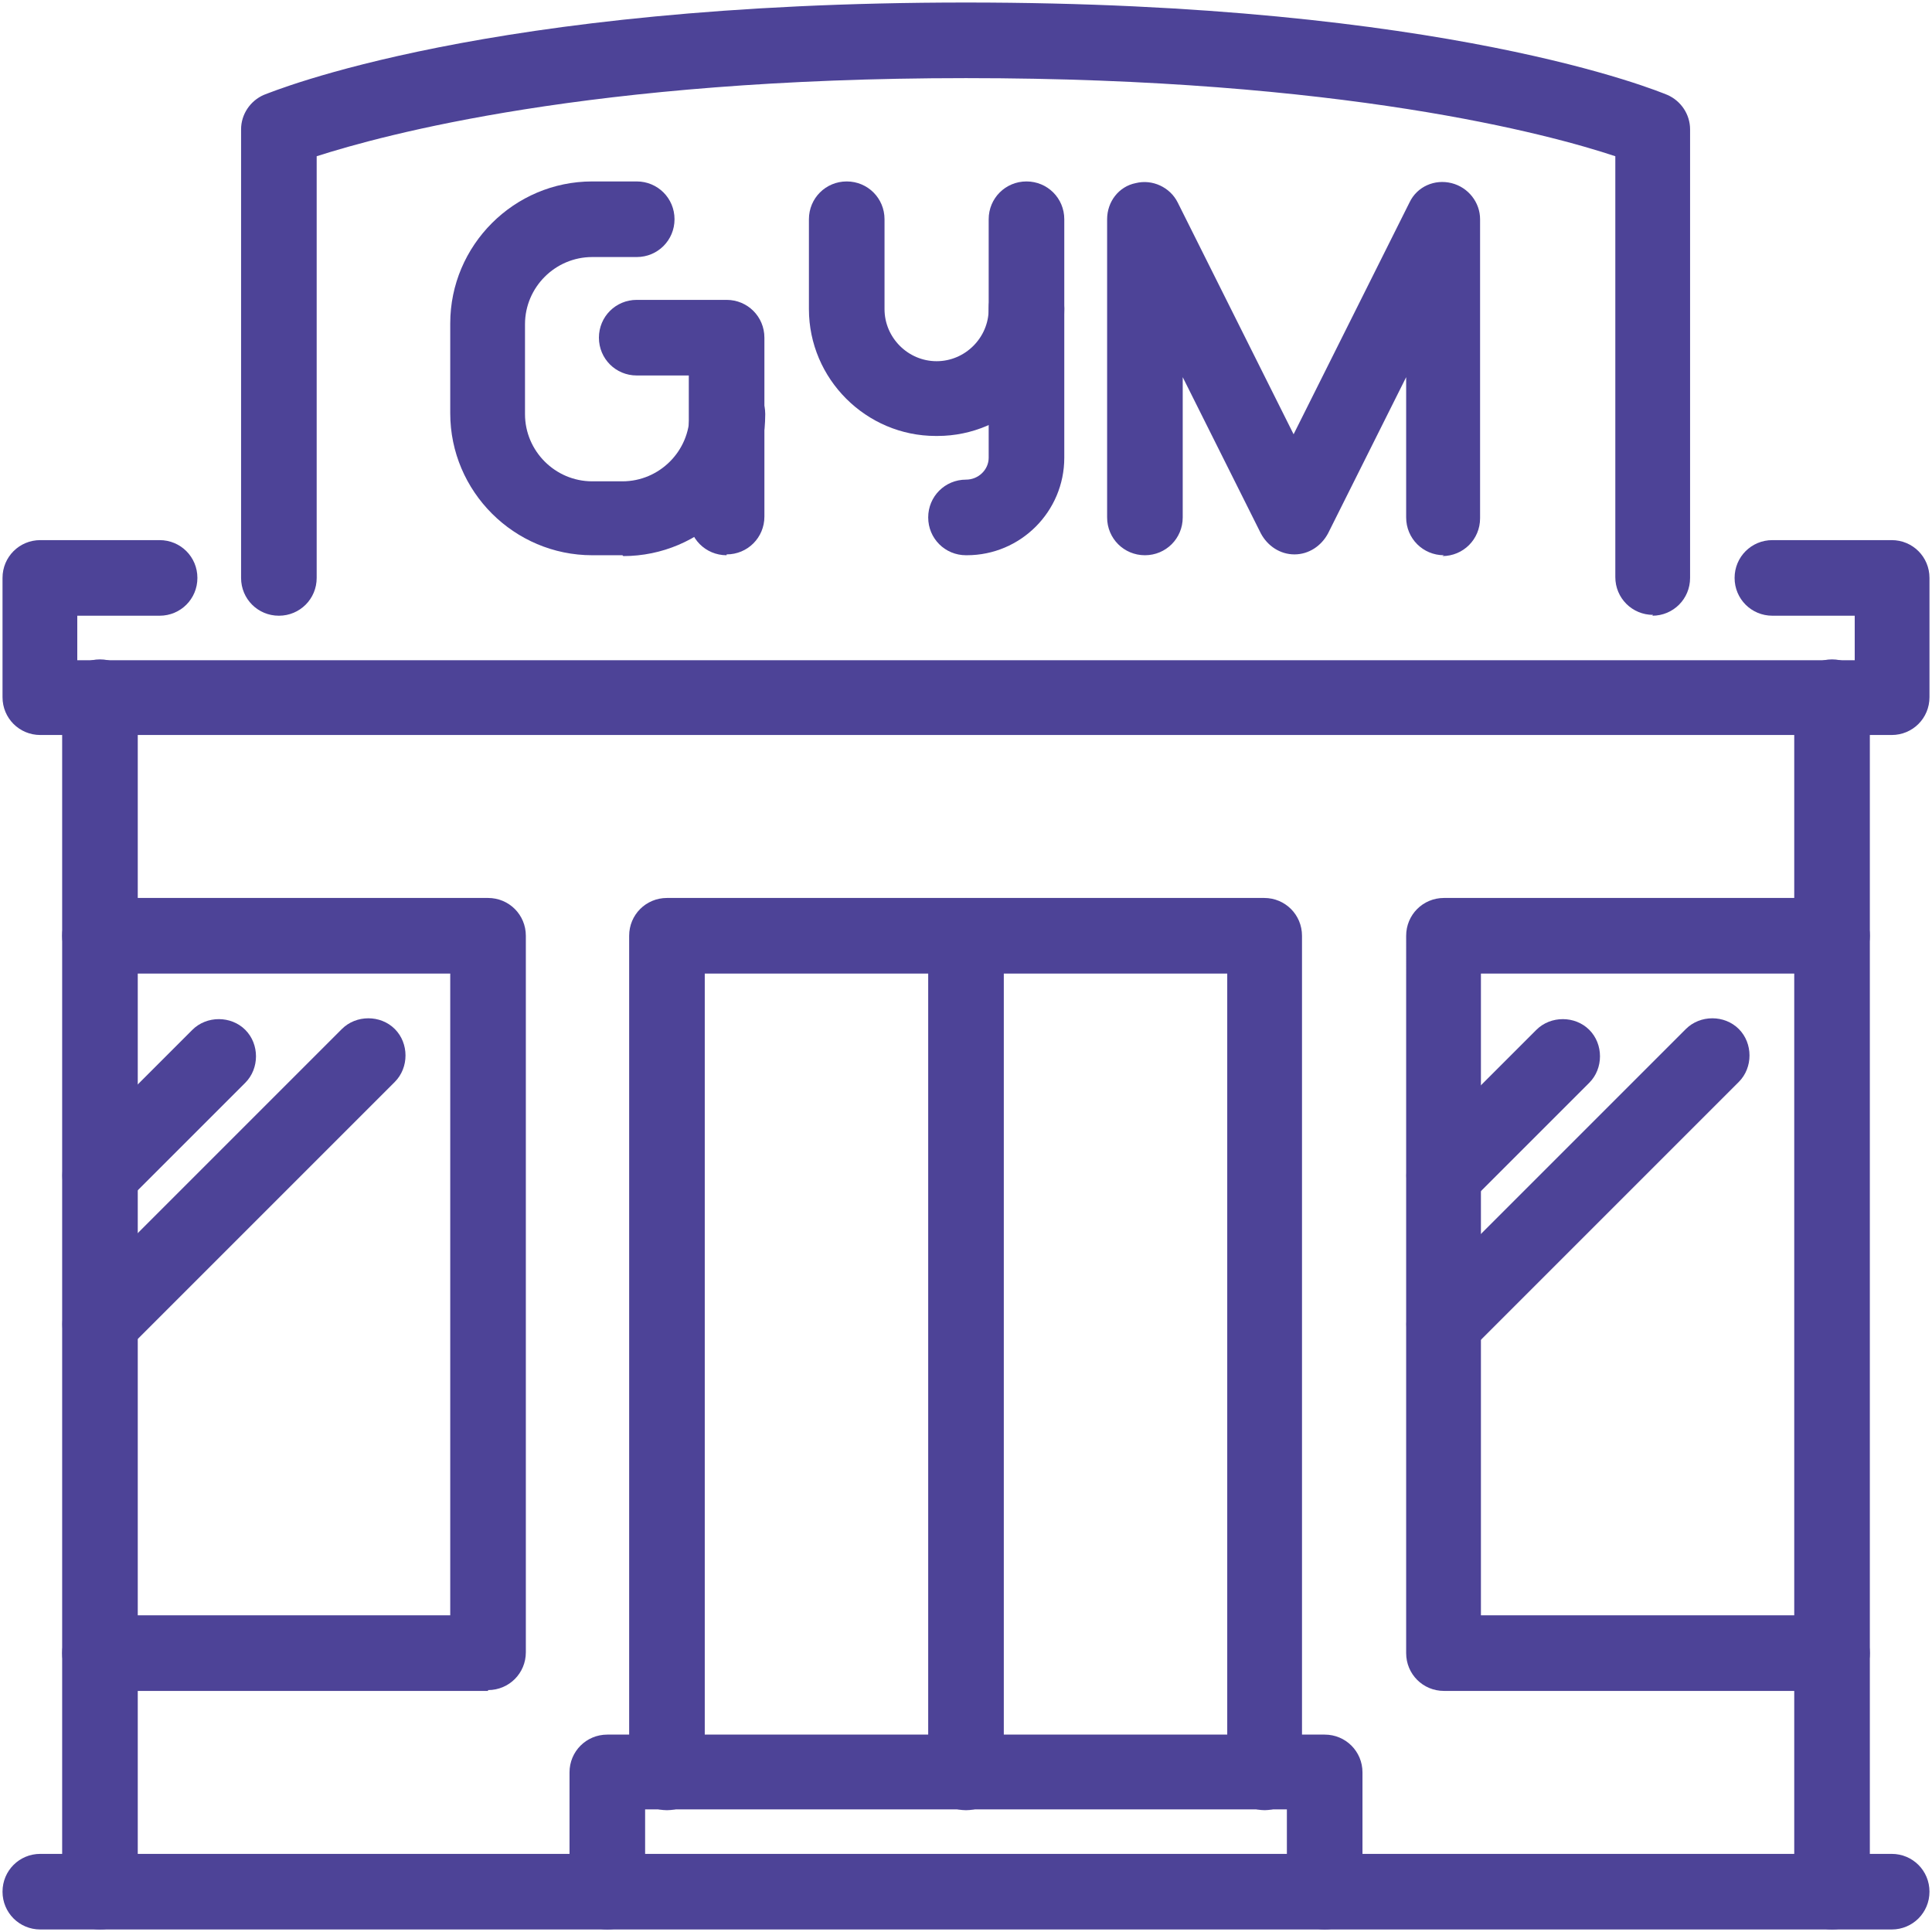
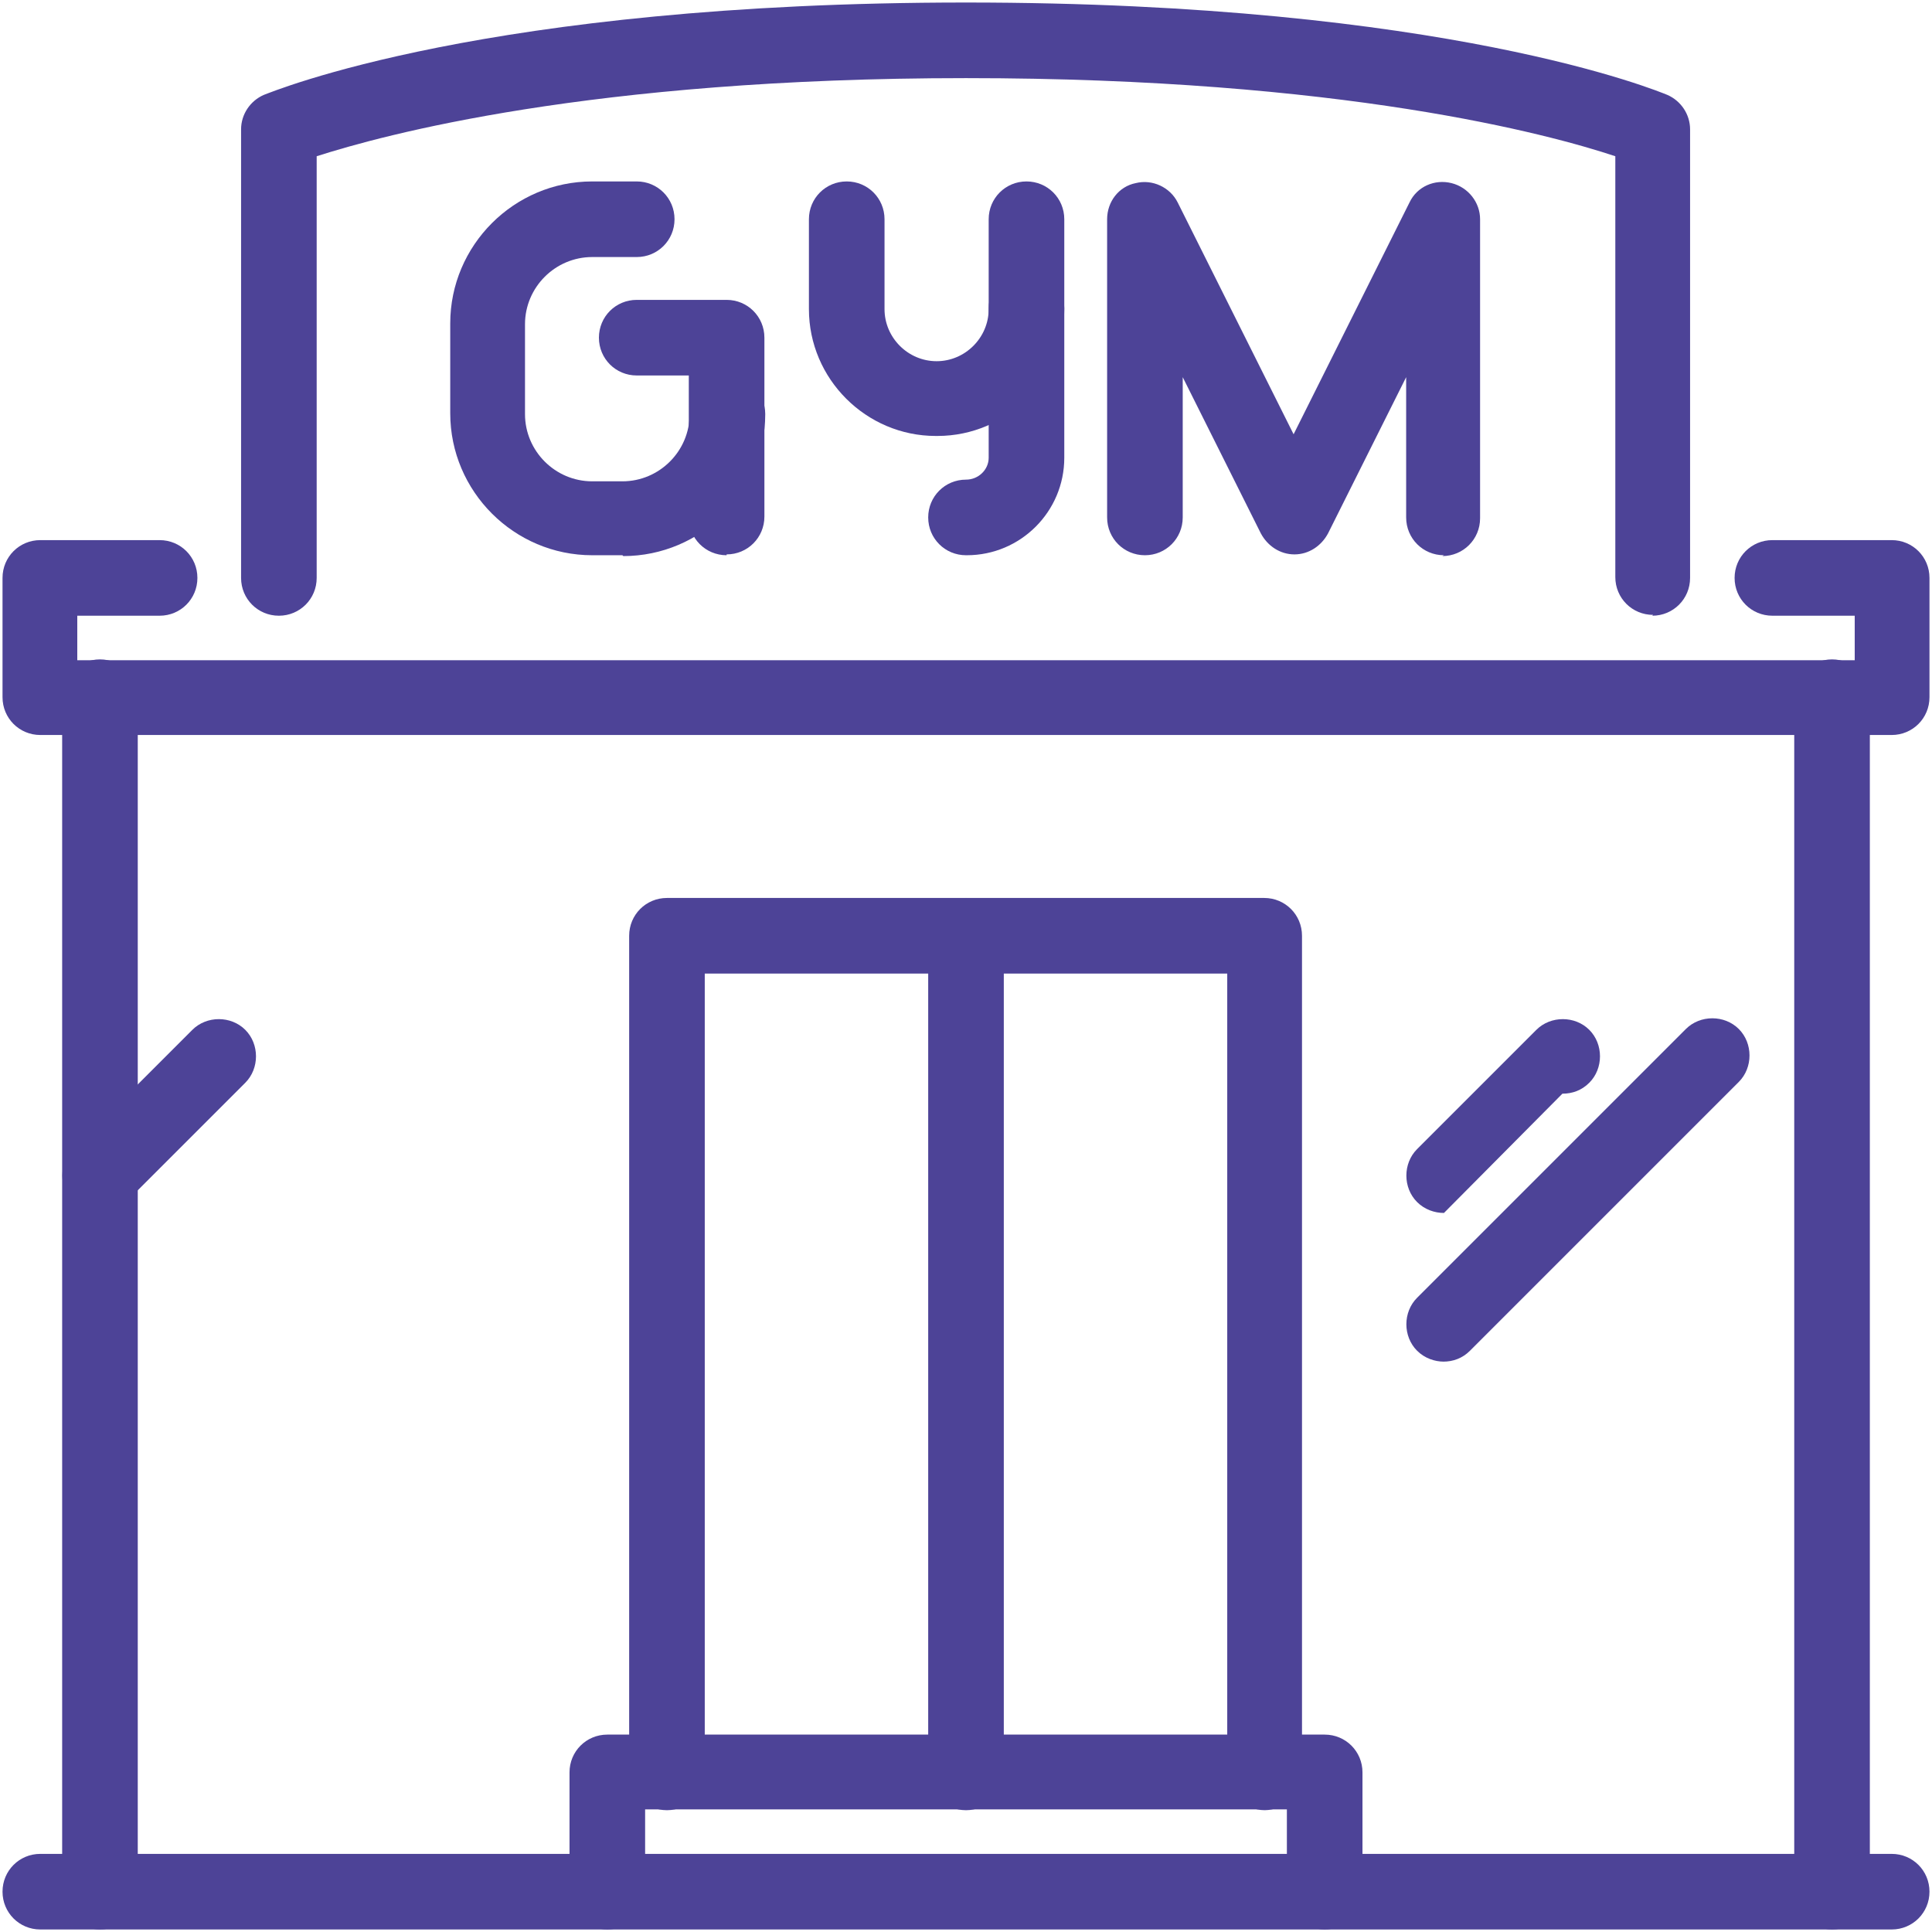
<svg xmlns="http://www.w3.org/2000/svg" id="_イヤー_1" viewBox="0 0 23 23">
  <defs>
    <style>.cls-1{fill:#4d4397;}</style>
  </defs>
  <g id="gym_building_store">
    <path class="cls-1" d="M22.52,22.97H.48c-.25,0-.45-.2-.45-.45s.2-.45,.45-.45H22.52c.25,0,.45,.2,.45,.45s-.2,.45-.45,.45Z" />
    <path class="cls-1" d="M22.52,8.75H.48c-.25,0-.45-.2-.45-.45v-1.42c0-.25,.2-.45,.45-.45H1.9c.25,0,.45,.2,.45,.45s-.2,.45-.45,.45H.92v.53H22.08v-.53h-.98c-.25,0-.45-.2-.45-.45s.2-.45,.45-.45h1.42c.25,0,.45,.2,.45,.45v1.42c0,.25-.2,.45-.45,.45Z" />
-     <path class="cls-1" d="M5.81,20.13H1.19c-.25,0-.45-.2-.45-.45s.2-.45,.45-.45H5.36v-7.64H1.19c-.25,0-.45-.2-.45-.45s.2-.45,.45-.45H5.81c.25,0,.45,.2,.45,.45v8.53c0,.25-.2,.45-.45,.45Z" />
-     <path class="cls-1" d="M21.81,20.13h-4.62c-.25,0-.45-.2-.45-.45V11.14c0-.25,.2-.45,.45-.45h4.62c.25,0,.45,.2,.45,.45s-.2,.45-.45,.45h-4.18v7.64h4.18c.25,0,.45,.2,.45,.45s-.2,.45-.45,.45Z" />
    <path class="cls-1" d="M15.06,21.55c-.25,0-.45-.2-.45-.45V11.59h-6.22v9.51c0,.25-.2,.45-.45,.45s-.45-.2-.45-.45V11.14c0-.25,.2-.45,.45-.45h7.11c.25,0,.45,.2,.45,.45v9.96c0,.25-.2,.45-.45,.45Z" />
    <path class="cls-1" d="M11.5,21.55c-.25,0-.45-.2-.45-.45V11.14c0-.25,.2-.45,.45-.45s.45,.2,.45,.45v9.96c0,.25-.2,.45-.45,.45Z" />
    <path class="cls-1" d="M1.19,14.44c-.11,0-.23-.04-.32-.13-.17-.17-.17-.46,0-.63l1.42-1.42c.17-.17,.46-.17,.63,0s.17,.46,0,.63l-1.42,1.42c-.09,.09-.2,.13-.32,.13Z" />
    <path class="cls-1" d="M19.68,7.32c-.25,0-.45-.2-.45-.45V1.86c-.78-.26-3.25-.93-7.73-.93s-6.95,.68-7.73,.93V6.88c0,.25-.2,.45-.45,.45s-.45-.2-.45-.45V1.54c0-.18,.11-.34,.27-.41C3.25,1.09,5.78,.03,11.5,.03s8.25,1.06,8.35,1.1c.16,.07,.27,.23,.27,.41V6.88c0,.25-.2,.45-.45,.45Z" />
    <path class="cls-1" d="M8.65,6.61c-.25,0-.45-.2-.45-.45v-1.69h-.62c-.25,0-.45-.2-.45-.45s.2-.45,.45-.45h1.07c.25,0,.45,.2,.45,.45v2.13c0,.25-.2,.45-.45,.45Z" />
    <path class="cls-1" d="M7.41,6.61h-.36c-.93,0-1.69-.76-1.69-1.69v-1.07c0-.93,.76-1.69,1.69-1.69h.53c.25,0,.45,.2,.45,.45s-.2,.45-.45,.45h-.53c-.44,0-.8,.36-.8,.8v1.07c0,.44,.36,.8,.8,.8h.36c.44,0,.8-.36,.8-.8,0-.25,.2-.45,.45-.45s.45,.2,.45,.45c0,.93-.76,1.69-1.69,1.69Z" />
    <path class="cls-1" d="M11.14,5.19c-.83,0-1.51-.68-1.51-1.51v-1.07c0-.25,.2-.45,.45-.45s.45,.2,.45,.45v1.07c0,.34,.28,.62,.62,.62s.62-.28,.62-.62v-1.07c0-.25,.2-.45,.45-.45s.45,.2,.45,.45v1.07c0,.83-.68,1.51-1.51,1.51Z" />
    <path class="cls-1" d="M11.5,6.61c-.25,0-.45-.2-.45-.45s.2-.45,.45-.45c.15,0,.27-.12,.27-.26v-1.78c0-.25,.2-.45,.45-.45s.45,.2,.45,.45v1.78c0,.64-.52,1.16-1.16,1.16Z" />
    <path class="cls-1" d="M17.19,6.61c-.25,0-.45-.2-.45-.45v-1.67l-.93,1.86c-.08,.15-.23,.25-.4,.25h0c-.17,0-.32-.1-.4-.25l-.93-1.86v1.67c0,.25-.2,.45-.45,.45s-.45-.2-.45-.45V2.61c0-.21,.14-.39,.34-.43,.2-.05,.41,.05,.5,.23l1.38,2.76,1.38-2.76c.09-.19,.3-.28,.5-.23,.2,.05,.34,.23,.34,.43v3.56c0,.25-.2,.45-.45,.45Z" />
    <path class="cls-1" d="M15.77,22.97c-.25,0-.45-.2-.45-.45v-.98H7.68v.98c0,.25-.2,.45-.45,.45s-.45-.2-.45-.45v-1.42c0-.25,.2-.45,.45-.45H15.77c.25,0,.45,.2,.45,.45v1.42c0,.25-.2,.45-.45,.45Z" />
-     <path class="cls-1" d="M1.19,16.21c-.11,0-.23-.04-.32-.13-.17-.17-.17-.46,0-.63l3.2-3.2c.17-.17,.46-.17,.63,0s.17,.46,0,.63l-3.2,3.2c-.09,.09-.2,.13-.32,.13Z" />
-     <path class="cls-1" d="M17.19,14.44c-.11,0-.23-.04-.32-.13-.17-.17-.17-.46,0-.63l1.42-1.42c.17-.17,.46-.17,.63,0s.17,.46,0,.63l-1.42,1.42c-.09,.09-.2,.13-.32,.13Z" />
+     <path class="cls-1" d="M17.19,14.44c-.11,0-.23-.04-.32-.13-.17-.17-.17-.46,0-.63l1.42-1.42c.17-.17,.46-.17,.63,0s.17,.46,0,.63c-.09,.09-.2,.13-.32,.13Z" />
    <path class="cls-1" d="M17.19,16.21c-.11,0-.23-.04-.32-.13-.17-.17-.17-.46,0-.63l3.2-3.2c.17-.17,.46-.17,.63,0s.17,.46,0,.63l-3.2,3.2c-.09,.09-.2,.13-.32,.13Z" />
    <path class="cls-1" d="M1.19,22.97c-.25,0-.45-.2-.45-.45V8.3c0-.25,.2-.45,.45-.45s.45,.2,.45,.45v14.22c0,.25-.2,.45-.45,.45Z" />
    <path class="cls-1" d="M21.81,22.97c-.25,0-.45-.2-.45-.45V8.3c0-.25,.2-.45,.45-.45s.45,.2,.45,.45v14.22c0,.25-.2,.45-.45,.45Z" />
  </g>
</svg>